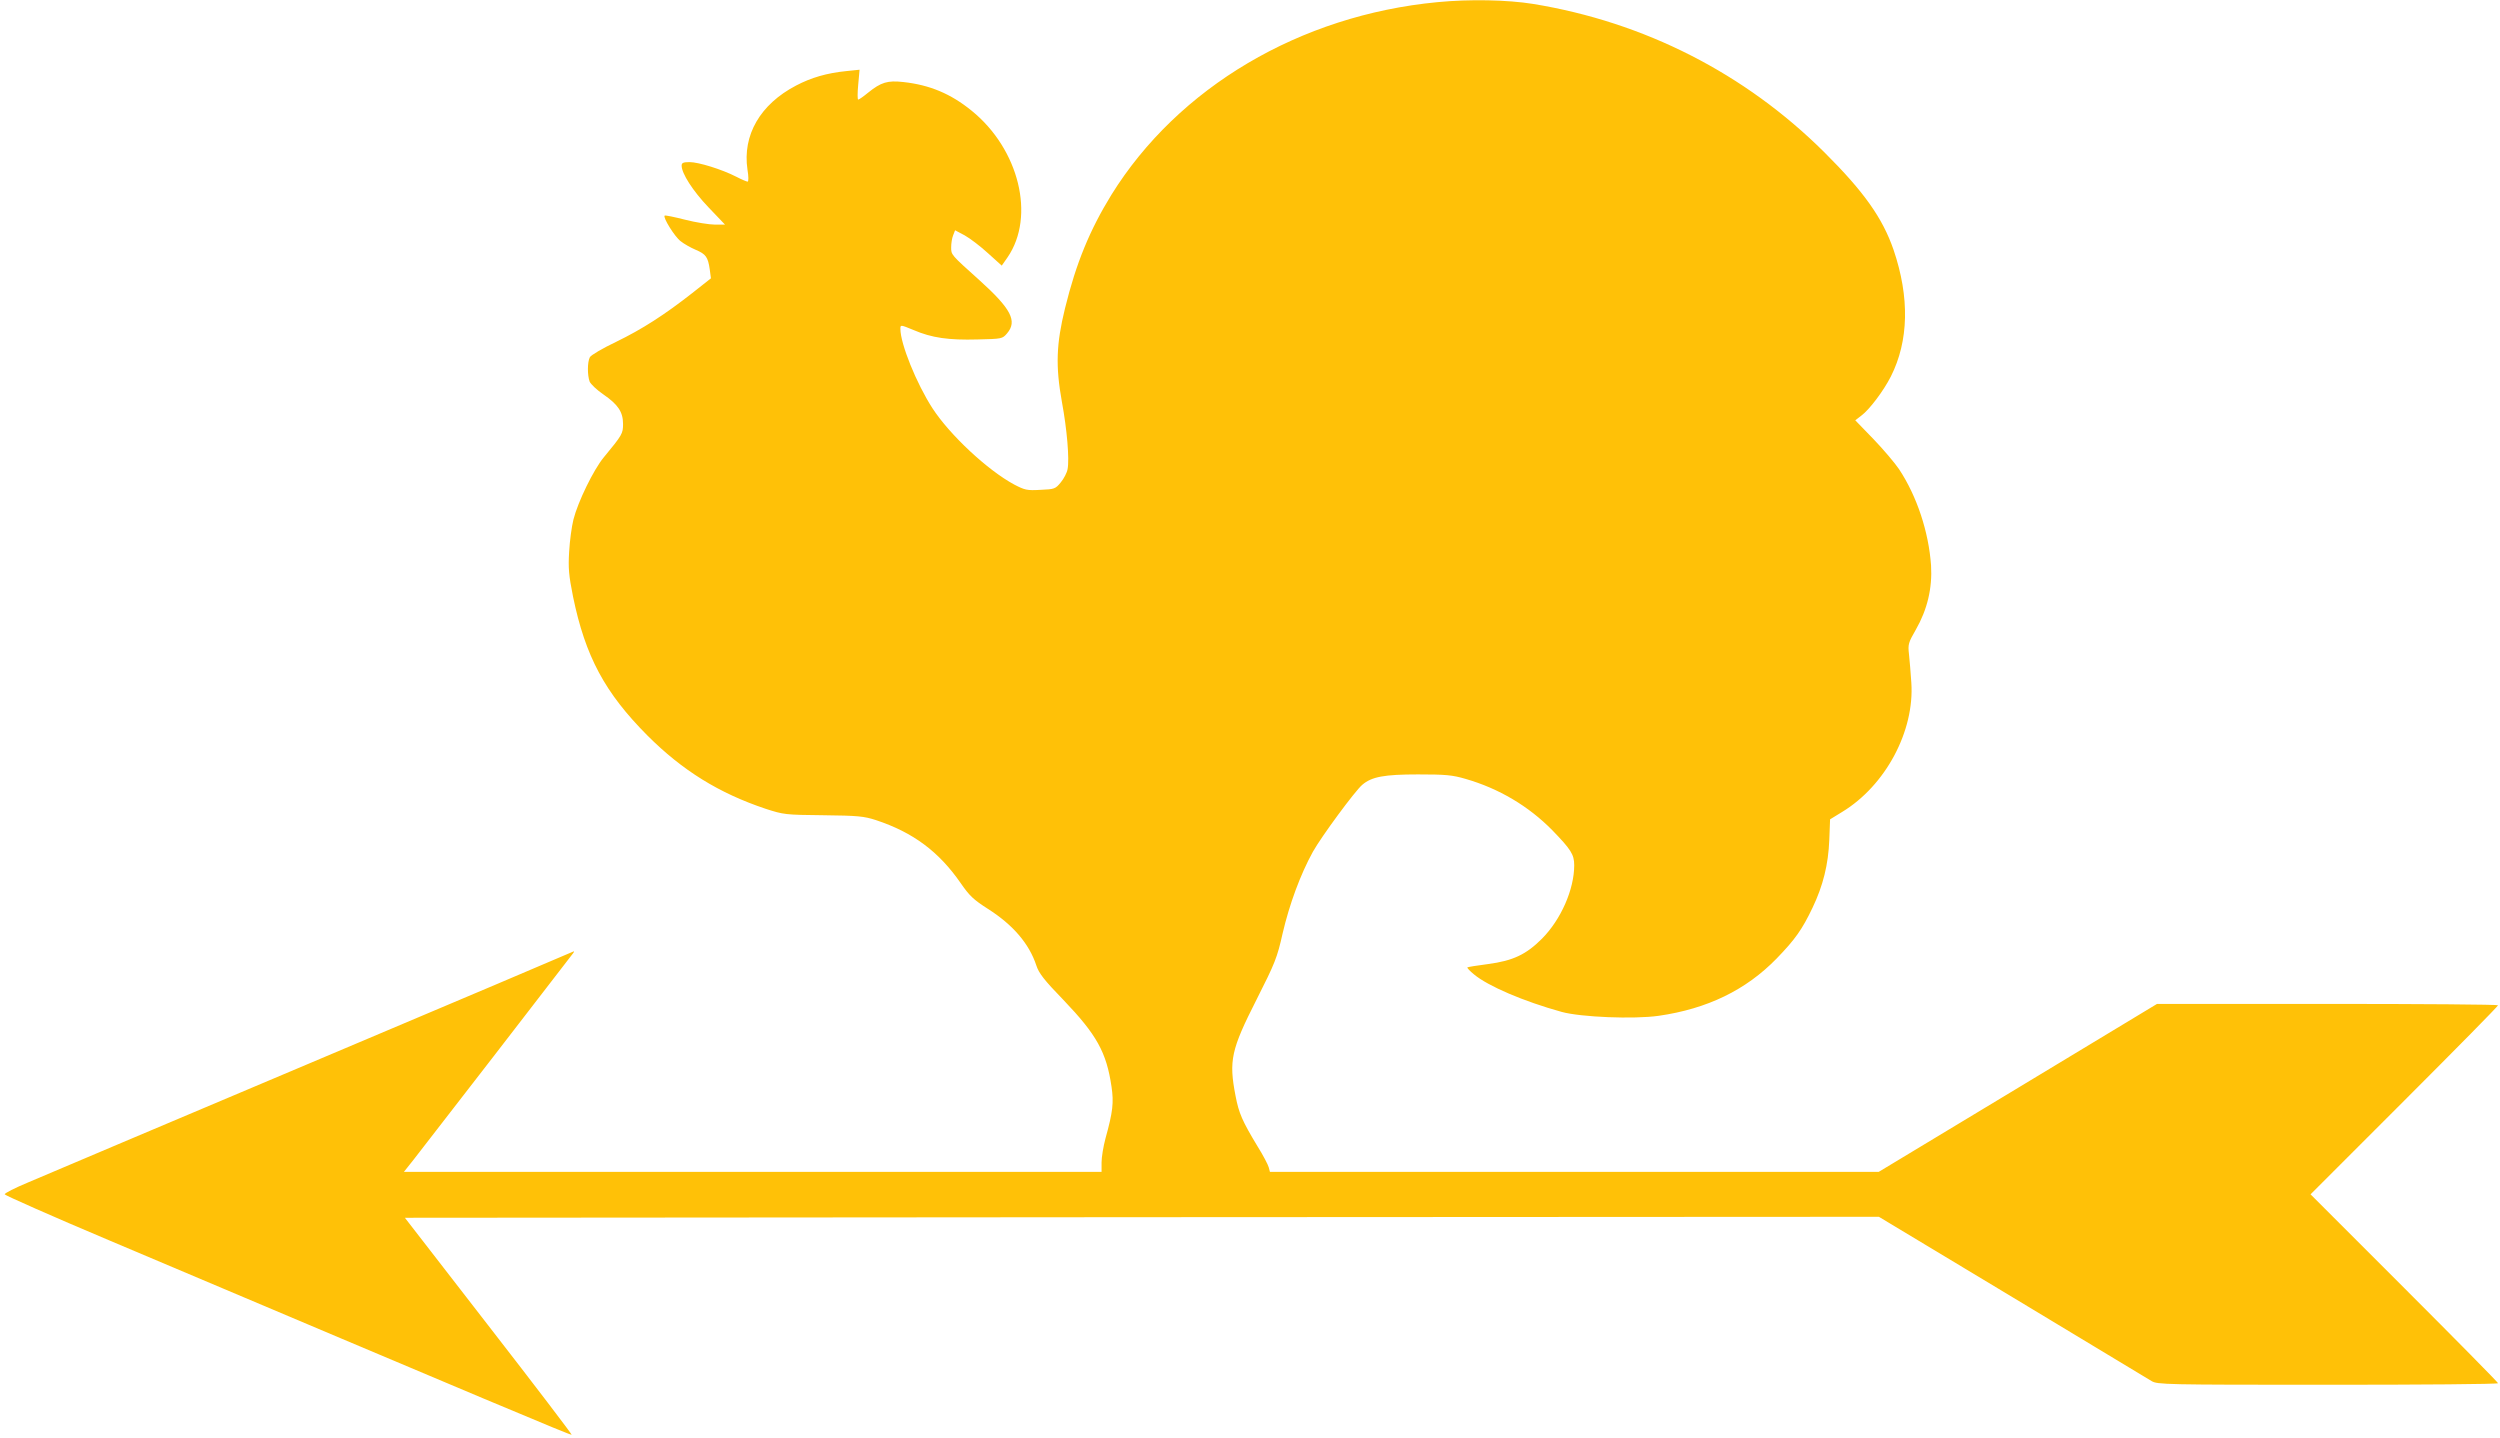
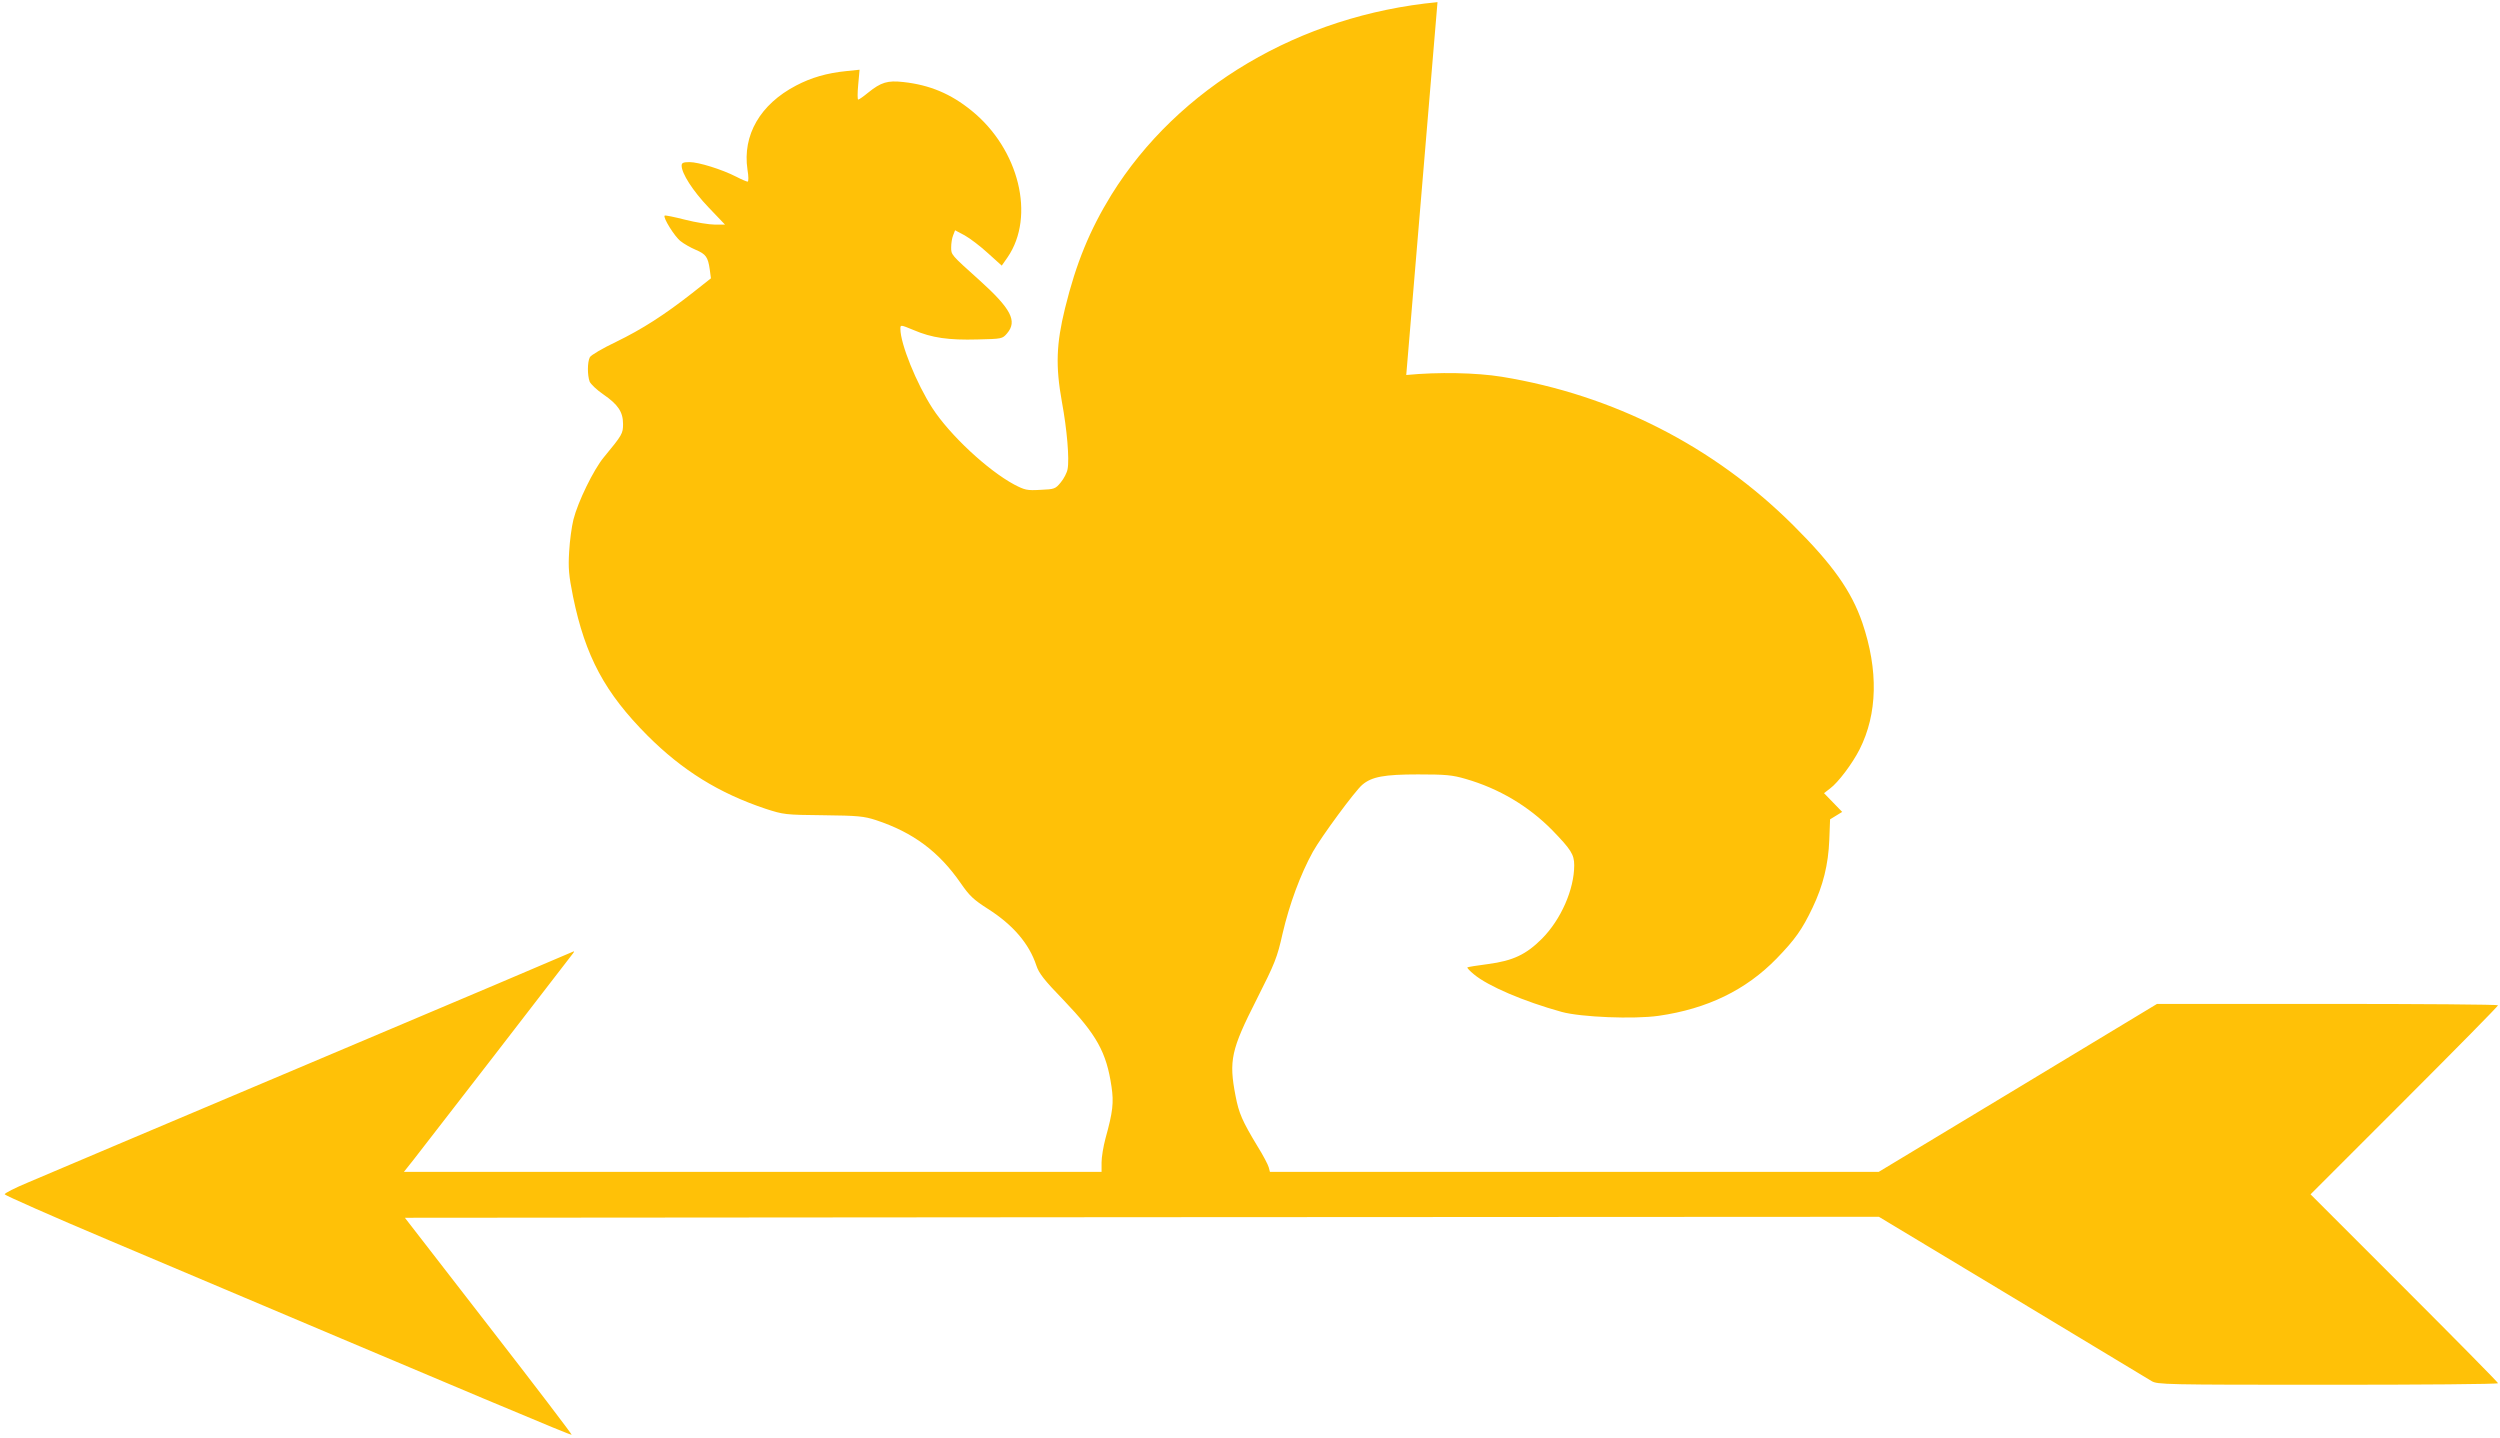
<svg xmlns="http://www.w3.org/2000/svg" version="1.0" width="1280pt" height="736pt" viewBox="0 0 1280 736" preserveAspectRatio="xMidYMid meet">
  <g transform="translate(0,736) scale(0.1,-0.1)" fill="#ffc107" stroke="none">
-     <path d="M7360 7349 c-704 -67 -1328 -436 -1670 -987 -110 -179 -180 -348 -237 -580 -45 -184 -49 -296 -16 -480 26 -140 39 -293 29 -344 -3 -18 -19 -49 -35 -68 -27 -33 -32 -35 -104 -38 -69 -4 -80 -1 -134 27 -136 73 -330 254 -419 391 -82 127 -164 330 -164 406 0 22 0 22 68 -6 93 -40 179 -52 327 -48 125 3 127 3 151 31 54 63 21 126 -142 273 -146 131 -144 129 -144 168 0 19 4 47 10 61 l10 26 49 -26 c27 -15 81 -56 119 -91 l71 -64 30 43 c143 209 59 553 -184 750 -107 87 -214 132 -350 147 -81 9 -114 -1 -181 -55 -23 -19 -46 -35 -50 -35 -4 0 -4 34 0 76 l7 77 -68 -7 c-99 -10 -179 -33 -257 -74 -184 -96 -275 -254 -249 -430 6 -35 6 -62 1 -62 -5 0 -31 11 -58 25 -74 38 -194 75 -239 75 -33 0 -41 -4 -41 -18 0 -40 57 -129 137 -213 l85 -89 -52 0 c-28 0 -97 11 -152 25 -55 14 -103 24 -105 21 -10 -9 52 -109 82 -131 16 -13 51 -33 77 -44 52 -22 63 -37 72 -101 l6 -45 -95 -75 c-143 -112 -256 -185 -392 -251 -67 -32 -127 -67 -133 -78 -13 -25 -13 -92 -1 -125 6 -13 37 -43 71 -66 74 -51 100 -89 100 -151 0 -49 -4 -56 -99 -171 -52 -63 -132 -227 -155 -318 -9 -36 -19 -110 -22 -165 -5 -84 -2 -120 20 -230 63 -306 163 -492 381 -711 179 -179 366 -295 605 -375 93 -30 100 -31 295 -33 178 -2 208 -5 270 -25 190 -63 322 -161 434 -323 45 -65 65 -84 140 -132 127 -81 210 -177 247 -289 13 -40 40 -75 139 -177 170 -178 220 -267 246 -444 12 -81 7 -128 -31 -265 -11 -41 -20 -96 -20 -123 l0 -48 -1786 0 -1786 0 50 63 c40 50 779 1007 816 1056 6 8 7 12 1 9 -5 -3 -608 -259 -1340 -568 -731 -309 -1384 -585 -1451 -614 -67 -28 -121 -55 -120 -61 1 -5 242 -112 536 -236 1952 -826 2363 -999 2367 -995 2 2 -189 253 -425 557 l-429 554 3774 3 3773 2 683 -411 c375 -226 696 -420 713 -430 30 -18 66 -19 903 -19 479 0 871 3 871 8 0 4 -216 223 -480 487 l-480 480 480 480 c264 264 480 483 480 488 0 4 -393 7 -873 7 l-873 0 -712 -430 -713 -430 -1558 0 -1559 0 -6 23 c-3 12 -28 61 -57 107 -79 131 -96 170 -113 259 -35 181 -23 236 108 494 94 186 105 213 133 338 35 150 91 302 155 418 43 77 216 312 253 343 48 41 112 53 285 53 142 0 176 -3 244 -23 170 -49 322 -139 444 -263 95 -98 112 -124 112 -179 0 -124 -68 -278 -165 -376 -81 -81 -148 -113 -276 -130 -56 -7 -103 -15 -106 -17 -2 -3 13 -19 34 -36 72 -60 254 -138 449 -192 98 -27 369 -38 496 -20 250 36 447 132 604 293 95 98 131 149 184 260 54 113 81 221 86 348 l4 105 62 38 c222 135 371 414 354 662 -3 50 -9 115 -12 145 -6 51 -3 60 35 126 59 103 85 213 78 329 -12 171 -72 354 -164 493 -21 31 -80 101 -131 154 l-93 96 31 24 c41 30 114 127 151 200 92 182 97 405 14 649 -56 162 -151 297 -354 499 -406 404 -922 667 -1492 760 -131 21 -324 25 -489 9z" />
+     <path d="M7360 7349 c-704 -67 -1328 -436 -1670 -987 -110 -179 -180 -348 -237 -580 -45 -184 -49 -296 -16 -480 26 -140 39 -293 29 -344 -3 -18 -19 -49 -35 -68 -27 -33 -32 -35 -104 -38 -69 -4 -80 -1 -134 27 -136 73 -330 254 -419 391 -82 127 -164 330 -164 406 0 22 0 22 68 -6 93 -40 179 -52 327 -48 125 3 127 3 151 31 54 63 21 126 -142 273 -146 131 -144 129 -144 168 0 19 4 47 10 61 l10 26 49 -26 c27 -15 81 -56 119 -91 l71 -64 30 43 c143 209 59 553 -184 750 -107 87 -214 132 -350 147 -81 9 -114 -1 -181 -55 -23 -19 -46 -35 -50 -35 -4 0 -4 34 0 76 l7 77 -68 -7 c-99 -10 -179 -33 -257 -74 -184 -96 -275 -254 -249 -430 6 -35 6 -62 1 -62 -5 0 -31 11 -58 25 -74 38 -194 75 -239 75 -33 0 -41 -4 -41 -18 0 -40 57 -129 137 -213 l85 -89 -52 0 c-28 0 -97 11 -152 25 -55 14 -103 24 -105 21 -10 -9 52 -109 82 -131 16 -13 51 -33 77 -44 52 -22 63 -37 72 -101 l6 -45 -95 -75 c-143 -112 -256 -185 -392 -251 -67 -32 -127 -67 -133 -78 -13 -25 -13 -92 -1 -125 6 -13 37 -43 71 -66 74 -51 100 -89 100 -151 0 -49 -4 -56 -99 -171 -52 -63 -132 -227 -155 -318 -9 -36 -19 -110 -22 -165 -5 -84 -2 -120 20 -230 63 -306 163 -492 381 -711 179 -179 366 -295 605 -375 93 -30 100 -31 295 -33 178 -2 208 -5 270 -25 190 -63 322 -161 434 -323 45 -65 65 -84 140 -132 127 -81 210 -177 247 -289 13 -40 40 -75 139 -177 170 -178 220 -267 246 -444 12 -81 7 -128 -31 -265 -11 -41 -20 -96 -20 -123 l0 -48 -1786 0 -1786 0 50 63 c40 50 779 1007 816 1056 6 8 7 12 1 9 -5 -3 -608 -259 -1340 -568 -731 -309 -1384 -585 -1451 -614 -67 -28 -121 -55 -120 -61 1 -5 242 -112 536 -236 1952 -826 2363 -999 2367 -995 2 2 -189 253 -425 557 l-429 554 3774 3 3773 2 683 -411 c375 -226 696 -420 713 -430 30 -18 66 -19 903 -19 479 0 871 3 871 8 0 4 -216 223 -480 487 l-480 480 480 480 c264 264 480 483 480 488 0 4 -393 7 -873 7 l-873 0 -712 -430 -713 -430 -1558 0 -1559 0 -6 23 c-3 12 -28 61 -57 107 -79 131 -96 170 -113 259 -35 181 -23 236 108 494 94 186 105 213 133 338 35 150 91 302 155 418 43 77 216 312 253 343 48 41 112 53 285 53 142 0 176 -3 244 -23 170 -49 322 -139 444 -263 95 -98 112 -124 112 -179 0 -124 -68 -278 -165 -376 -81 -81 -148 -113 -276 -130 -56 -7 -103 -15 -106 -17 -2 -3 13 -19 34 -36 72 -60 254 -138 449 -192 98 -27 369 -38 496 -20 250 36 447 132 604 293 95 98 131 149 184 260 54 113 81 221 86 348 l4 105 62 38 l-93 96 31 24 c41 30 114 127 151 200 92 182 97 405 14 649 -56 162 -151 297 -354 499 -406 404 -922 667 -1492 760 -131 21 -324 25 -489 9z" />
  </g>
</svg>